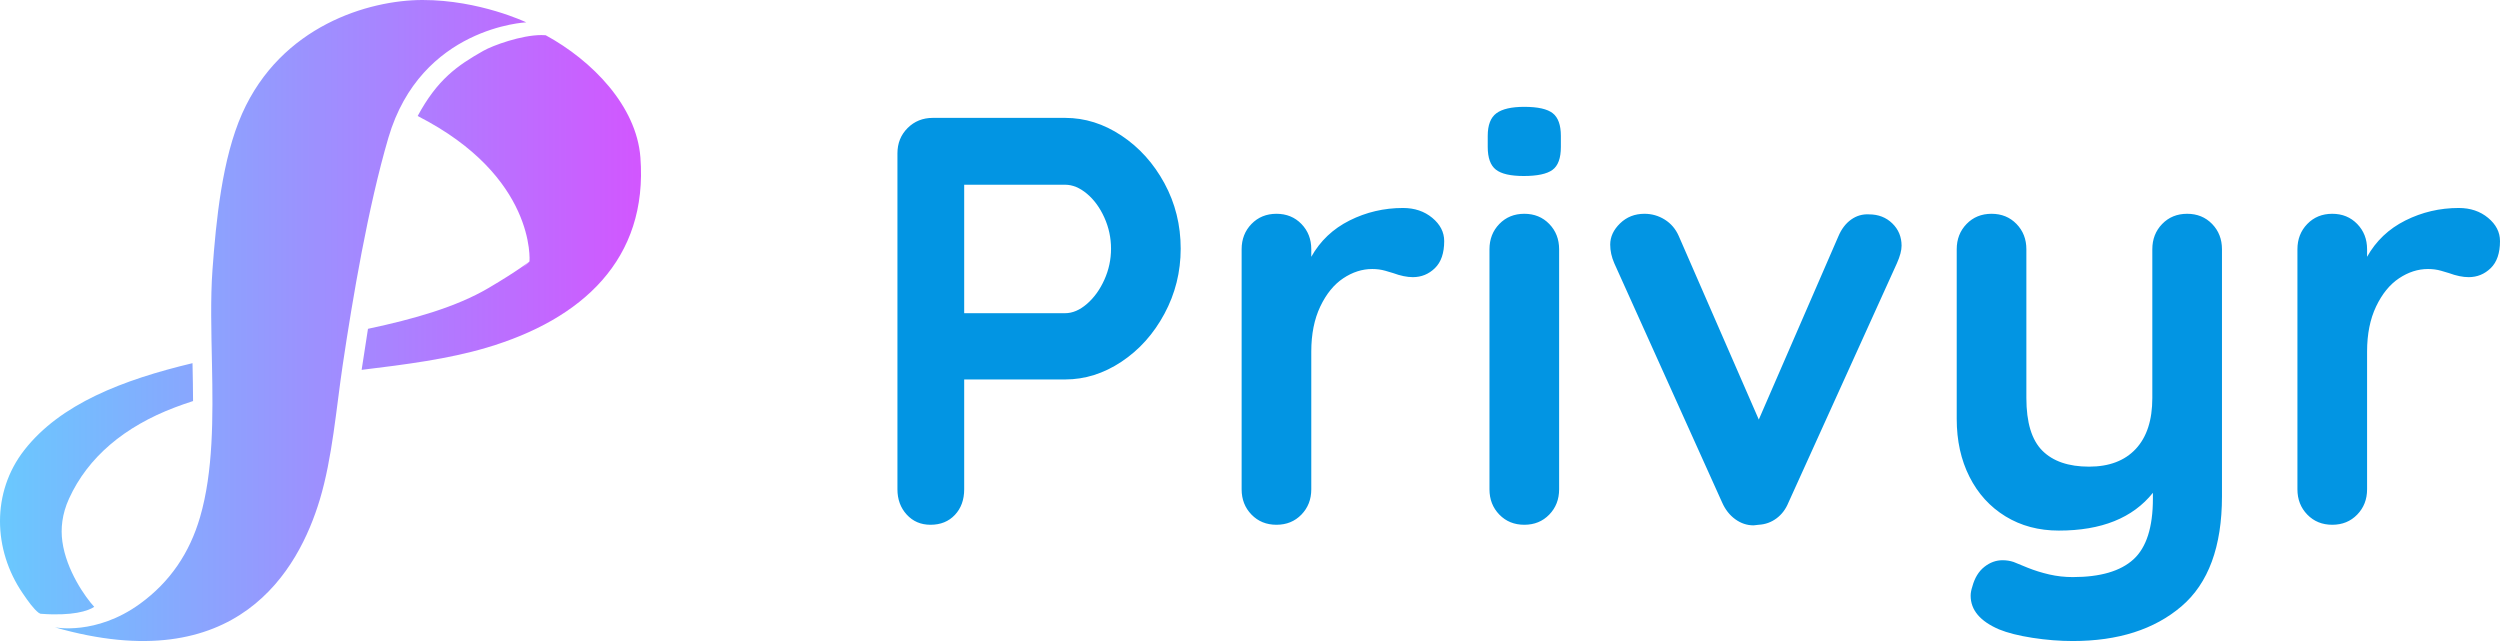
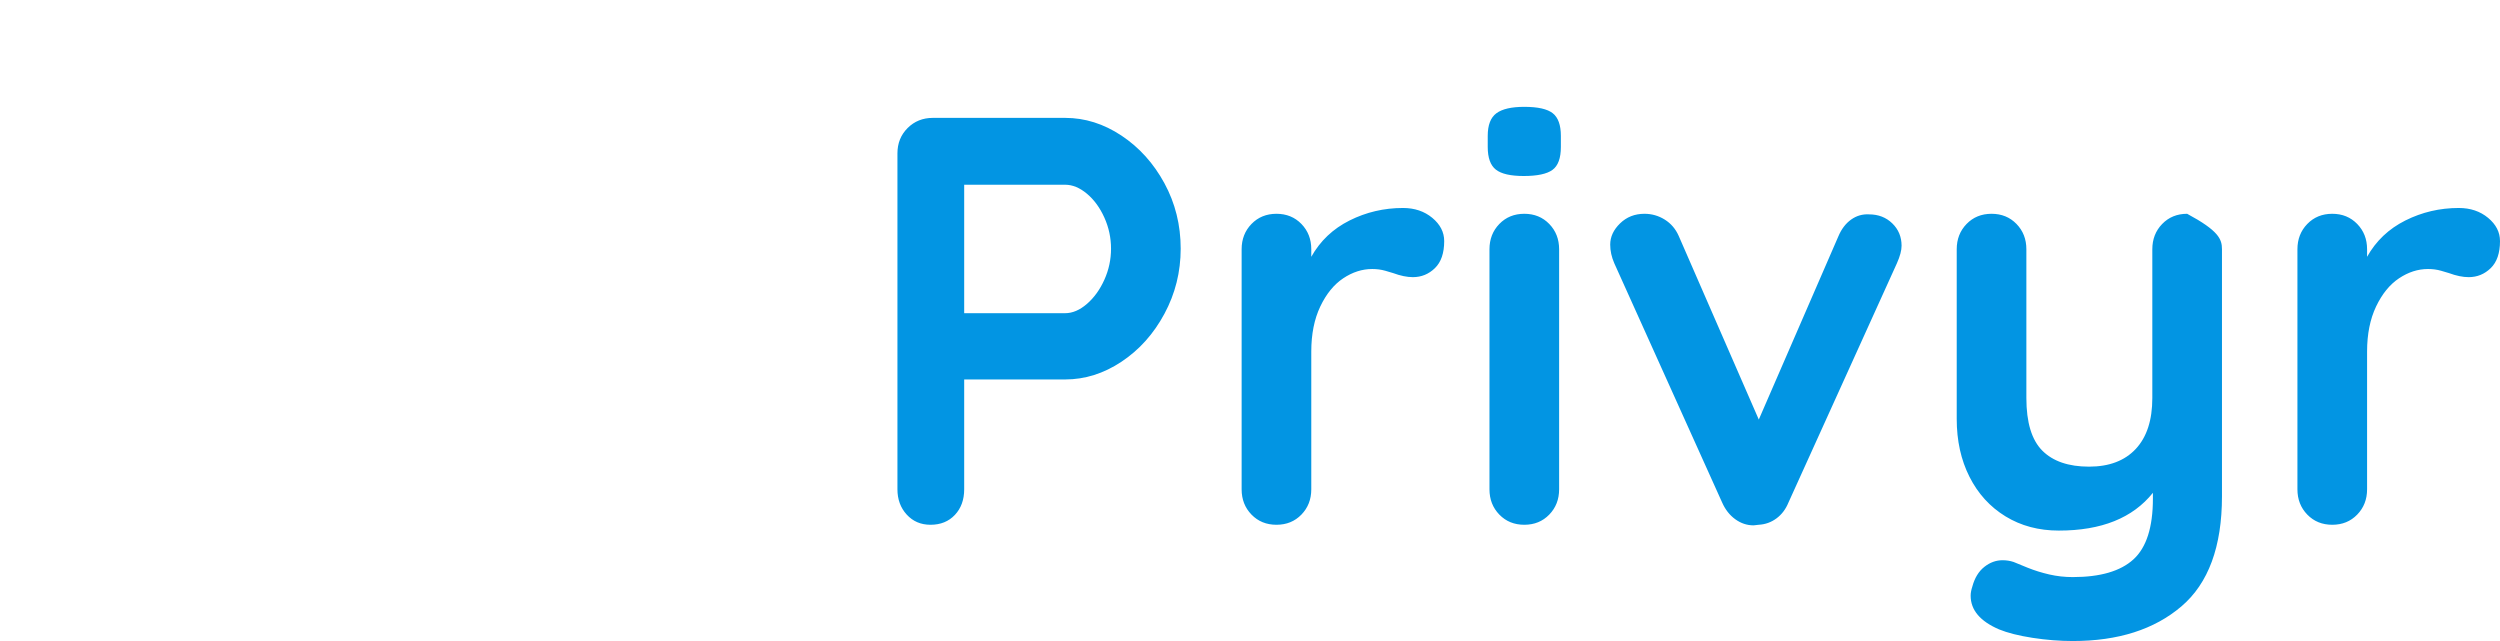
<svg xmlns="http://www.w3.org/2000/svg" width="390px" height="100px" viewBox="0 0 390 100" version="1.1">
  <title>Privyr Branding-Navbar</title>
  <desc>Created with Sketch.</desc>
  <defs>
    <linearGradient x1="1.79961301e-05%" y1="50%" x2="100%" y2="50%" id="linearGradient-1">
      <stop stop-color="#68CAFE" offset="0%" />
      <stop stop-color="#D355FF" offset="100%" />
    </linearGradient>
  </defs>
  <g id="Page-1" stroke="none" stroke-width="1" fill="none" fill-rule="evenodd">
    <g id="Privyr-Logo-w-Text---Gradient-2" transform="translate(-16, -16)" fill-rule="nonzero">
      <g id="Privyr-Branding-Navbar" transform="translate(16, 16)">
        <g id="Logo/Privyr/Appbar_32px" fill="url(#linearGradient-1)">
-           <path d="M65.869,100 C57.576,99.983 43.869,96.01 37.767,82.267 L37.767,82.267 C34.641,75.225 33.707,65.54 33.149,57.938 L33.149,57.938 C32.817,53.422 32.966,48.339 33.07,43.125 L33.07,43.125 C33.233,34.942 33.286,26.436 31.198,19.291 L31.198,19.291 C29.598,13.817 26.591,9.255 21.81,5.791 L21.81,5.791 C14.959,0.827 8.557,2.136 8.557,2.136 L8.557,2.136 C37.014,-6.025 46.577,11.058 49.892,22.068 L49.892,22.068 C51.843,28.551 52.459,36.324 53.457,43.023 L53.457,43.023 C55.02,53.507 57.422,67.72 60.588,78.509 L60.588,78.509 C65.669,95.821 82.097,96.514 82.097,96.514 L82.097,96.514 C82.097,96.514 74.808,100 65.938,100 L65.938,100 C65.915,100 65.892,100 65.869,100 M75.397,92.069 C71.341,89.772 68.232,87.611 65.156,81.901 L65.156,81.901 C83.693,72.458 82.601,59.221 82.601,59.221 L82.601,59.221 C82.601,59.221 80.854,57.801 76.18,55.052 L76.18,55.052 L76.179,55.052 L76.178,55.052 C71.181,52.113 64.609,50.237 57.405,48.704 L57.405,48.704 C57.077,46.663 56.762,44.62 56.458,42.577 L56.458,42.577 L56.417,42.302 C63.275,43.134 69.913,43.99 75.875,45.752 L75.875,45.752 C90.776,50.155 101.123,59.515 99.902,75.452 L99.902,75.452 C99.289,83.463 92.396,90.545 85.13,94.501 L85.13,94.501 C84.914,94.52 84.689,94.529 84.457,94.529 L84.457,94.529 C81.344,94.529 76.917,92.93 75.397,92.069 M82.601,59.221 C82.601,59.221 82.396,58.926 81.514,58.27 L81.514,58.27 L82.601,59.221 C82.601,59.221 82.601,59.221 82.601,59.221 M3.782,29.774 C-1.343,23.198 -1.091,14.251 3.52,7.48 L3.52,7.48 C4.42,6.157 5.239,5.007 6.048,4.389 L6.048,4.389 L6.318,4.254 C11.313,3.871 13.785,4.697 14.7,5.335 L14.7,5.335 C13.318,6.814 10.341,11.048 9.729,15.513 L9.729,15.513 C9.451,17.538 9.669,19.8 10.767,22.211 L10.767,22.211 C13.712,28.672 19.401,33.457 27.3,36.45 L27.3,36.45 C28.211,36.795 29.151,37.124 30.117,37.436 L30.117,37.436 C30.112,39.352 30.074,41.24 30.037,43.064 L30.037,43.064 L30.032,43.346 C19.168,40.748 9.41,36.996 3.782,29.774" id="Logo-Privyr-100px" transform="translate(50, 50) scale(1, -1) translate(-50, -50) " />
-         </g>
-         <path d="M166.168,18.39 C169.247,18.39 172.174,19.311 174.951,21.155 C177.728,22.999 179.961,25.478 181.652,28.591 C183.342,31.704 184.187,35.105 184.187,38.792 C184.187,42.419 183.342,45.805 181.652,48.948 C179.961,52.092 177.728,54.585 174.951,56.429 C172.174,58.273 169.247,59.195 166.168,59.195 L150.413,59.195 L150.413,76.333 C150.413,77.965 149.93,79.295 148.964,80.323 C147.998,81.351 146.731,81.864 145.161,81.864 C143.652,81.864 142.415,81.335 141.449,80.277 C140.483,79.22 140,77.905 140,76.333 L140,23.921 C140,22.349 140.528,21.034 141.585,19.976 C142.641,18.919 143.954,18.39 145.523,18.39 L166.168,18.39 Z M166.168,48.857 C167.315,48.857 168.447,48.374 169.564,47.407 C170.68,46.439 171.586,45.185 172.28,43.643 C172.974,42.102 173.321,40.485 173.321,38.792 C173.321,37.099 172.974,35.482 172.28,33.941 C171.586,32.399 170.68,31.16 169.564,30.223 C168.447,29.286 167.315,28.818 166.168,28.818 L150.413,28.818 L150.413,48.857 L166.168,48.857 Z M218.866,32.445 C220.677,32.445 222.201,32.959 223.439,33.986 C224.676,35.014 225.295,36.223 225.295,37.613 C225.295,39.487 224.812,40.893 223.846,41.83 C222.881,42.767 221.734,43.235 220.406,43.235 C219.5,43.235 218.474,43.024 217.327,42.601 C217.146,42.54 216.739,42.419 216.105,42.238 C215.471,42.057 214.792,41.966 214.067,41.966 C212.498,41.966 210.989,42.45 209.54,43.417 C208.091,44.384 206.899,45.85 205.963,47.815 C205.028,49.779 204.56,52.122 204.56,54.842 L204.56,76.333 C204.56,77.905 204.047,79.22 203.021,80.277 C201.994,81.335 200.697,81.864 199.127,81.864 C197.558,81.864 196.26,81.335 195.234,80.277 C194.207,79.22 193.694,77.905 193.694,76.333 L193.694,38.883 C193.694,37.311 194.207,35.996 195.234,34.938 C196.26,33.88 197.558,33.351 199.127,33.351 C200.697,33.351 201.994,33.88 203.021,34.938 C204.047,35.996 204.56,37.311 204.56,38.883 L204.56,40.062 C205.948,37.583 207.94,35.694 210.536,34.394 C213.132,33.095 215.908,32.445 218.866,32.445 Z M243.223,76.333 C243.223,77.905 242.71,79.22 241.684,80.277 C240.658,81.335 239.36,81.864 237.791,81.864 C236.221,81.864 234.923,81.335 233.897,80.277 C232.871,79.22 232.358,77.905 232.358,76.333 L232.358,38.883 C232.358,37.311 232.871,35.996 233.897,34.938 C234.923,33.88 236.221,33.351 237.791,33.351 C239.36,33.351 240.658,33.88 241.684,34.938 C242.71,35.996 243.223,37.311 243.223,38.883 L243.223,76.333 Z M237.7,27.457 C235.648,27.457 234.199,27.125 233.354,26.46 C232.509,25.795 232.086,24.616 232.086,22.923 L232.086,21.201 C232.086,19.508 232.539,18.329 233.444,17.664 C234.35,16.999 235.799,16.667 237.791,16.667 C239.903,16.667 241.382,16.999 242.227,17.664 C243.073,18.329 243.495,19.508 243.495,21.201 L243.495,22.923 C243.495,24.677 243.057,25.871 242.182,26.505 C241.307,27.14 239.813,27.457 237.7,27.457 Z M291.576,33.442 C293.024,33.442 294.232,33.911 295.197,34.848 C296.163,35.785 296.646,36.948 296.646,38.339 C296.646,39.064 296.405,39.971 295.922,41.059 L278.989,78.419 C278.567,79.446 277.948,80.262 277.133,80.867 C276.318,81.471 275.398,81.804 274.372,81.864 L273.557,81.955 C272.53,81.955 271.58,81.638 270.704,81.003 C269.829,80.368 269.15,79.507 268.667,78.419 L251.825,41.059 C251.403,40.092 251.192,39.125 251.192,38.157 C251.192,36.948 251.705,35.845 252.731,34.848 C253.757,33.85 255.025,33.351 256.534,33.351 C257.681,33.351 258.737,33.654 259.703,34.258 C260.669,34.863 261.393,35.709 261.876,36.797 L274.372,65.452 L286.777,36.888 C287.259,35.739 287.923,34.863 288.769,34.258 C289.614,33.654 290.549,33.382 291.576,33.442 Z M341.195,33.351 C342.765,33.351 344.063,33.88 345.089,34.938 C346.115,35.996 346.628,37.311 346.628,38.883 L346.628,77.421 C346.628,85.28 344.515,91.008 340.29,94.605 C336.064,98.202 330.42,100 323.357,100 C321.305,100 319.207,99.834 317.064,99.501 C314.922,99.169 313.186,98.731 311.858,98.186 C308.9,96.917 307.421,95.164 307.421,92.927 C307.421,92.504 307.512,92.02 307.693,91.476 C308.055,90.146 308.674,89.134 309.549,88.439 C310.424,87.743 311.375,87.396 312.401,87.396 C313.005,87.396 313.578,87.486 314.122,87.668 C314.544,87.849 315.284,88.151 316.34,88.575 C317.396,88.998 318.513,89.345 319.69,89.617 C320.867,89.889 322.09,90.025 323.357,90.025 C327.643,90.025 330.797,89.104 332.82,87.26 C334.842,85.416 335.853,82.257 335.853,77.784 L335.853,76.877 C332.714,80.806 327.824,82.771 321.184,82.771 C318.045,82.771 315.269,82.031 312.854,80.55 C310.439,79.068 308.568,77.013 307.24,74.383 C305.912,71.754 305.248,68.746 305.248,65.361 L305.248,38.883 C305.248,37.311 305.761,35.996 306.787,34.938 C307.814,33.88 309.111,33.351 310.681,33.351 C312.25,33.351 313.548,33.88 314.574,34.938 C315.601,35.996 316.114,37.311 316.114,38.883 L316.114,62.096 C316.114,65.905 316.944,68.64 318.604,70.303 C320.264,71.965 322.693,72.797 325.893,72.797 C329.032,72.797 331.461,71.875 333.182,70.031 C334.902,68.187 335.762,65.542 335.762,62.096 L335.762,38.883 C335.762,37.311 336.275,35.996 337.302,34.938 C338.328,33.88 339.626,33.351 341.195,33.351 Z M383.571,32.445 C385.382,32.445 386.906,32.959 388.144,33.986 C389.381,35.014 390,36.223 390,37.613 C390,39.487 389.517,40.893 388.551,41.83 C387.585,42.767 386.438,43.235 385.11,43.235 C384.205,43.235 383.179,43.024 382.032,42.601 C381.851,42.54 381.443,42.419 380.809,42.238 C380.176,42.057 379.497,41.966 378.772,41.966 C377.203,41.966 375.694,42.45 374.245,43.417 C372.796,44.384 371.604,45.85 370.668,47.815 C369.733,49.779 369.265,52.122 369.265,54.842 L369.265,76.333 C369.265,77.905 368.752,79.22 367.725,80.277 C366.699,81.335 365.401,81.864 363.832,81.864 C362.262,81.864 360.965,81.335 359.938,80.277 C358.912,79.22 358.399,77.905 358.399,76.333 L358.399,38.883 C358.399,37.311 358.912,35.996 359.938,34.938 C360.965,33.88 362.262,33.351 363.832,33.351 C365.401,33.351 366.699,33.88 367.725,34.938 C368.752,35.996 369.265,37.311 369.265,38.883 L369.265,40.062 C370.653,37.583 372.645,35.694 375.241,34.394 C377.837,33.095 380.613,32.445 383.571,32.445 Z" id="Privyr-Quicksand-60px" fill="#0295E3" />
+           </g>
+         <path d="M166.168,18.39 C169.247,18.39 172.174,19.311 174.951,21.155 C177.728,22.999 179.961,25.478 181.652,28.591 C183.342,31.704 184.187,35.105 184.187,38.792 C184.187,42.419 183.342,45.805 181.652,48.948 C179.961,52.092 177.728,54.585 174.951,56.429 C172.174,58.273 169.247,59.195 166.168,59.195 L150.413,59.195 L150.413,76.333 C150.413,77.965 149.93,79.295 148.964,80.323 C147.998,81.351 146.731,81.864 145.161,81.864 C143.652,81.864 142.415,81.335 141.449,80.277 C140.483,79.22 140,77.905 140,76.333 L140,23.921 C140,22.349 140.528,21.034 141.585,19.976 C142.641,18.919 143.954,18.39 145.523,18.39 L166.168,18.39 Z M166.168,48.857 C167.315,48.857 168.447,48.374 169.564,47.407 C170.68,46.439 171.586,45.185 172.28,43.643 C172.974,42.102 173.321,40.485 173.321,38.792 C173.321,37.099 172.974,35.482 172.28,33.941 C171.586,32.399 170.68,31.16 169.564,30.223 C168.447,29.286 167.315,28.818 166.168,28.818 L150.413,28.818 L150.413,48.857 L166.168,48.857 Z M218.866,32.445 C220.677,32.445 222.201,32.959 223.439,33.986 C224.676,35.014 225.295,36.223 225.295,37.613 C225.295,39.487 224.812,40.893 223.846,41.83 C222.881,42.767 221.734,43.235 220.406,43.235 C219.5,43.235 218.474,43.024 217.327,42.601 C217.146,42.54 216.739,42.419 216.105,42.238 C215.471,42.057 214.792,41.966 214.067,41.966 C212.498,41.966 210.989,42.45 209.54,43.417 C208.091,44.384 206.899,45.85 205.963,47.815 C205.028,49.779 204.56,52.122 204.56,54.842 L204.56,76.333 C204.56,77.905 204.047,79.22 203.021,80.277 C201.994,81.335 200.697,81.864 199.127,81.864 C197.558,81.864 196.26,81.335 195.234,80.277 C194.207,79.22 193.694,77.905 193.694,76.333 L193.694,38.883 C193.694,37.311 194.207,35.996 195.234,34.938 C196.26,33.88 197.558,33.351 199.127,33.351 C200.697,33.351 201.994,33.88 203.021,34.938 C204.047,35.996 204.56,37.311 204.56,38.883 L204.56,40.062 C205.948,37.583 207.94,35.694 210.536,34.394 C213.132,33.095 215.908,32.445 218.866,32.445 Z M243.223,76.333 C243.223,77.905 242.71,79.22 241.684,80.277 C240.658,81.335 239.36,81.864 237.791,81.864 C236.221,81.864 234.923,81.335 233.897,80.277 C232.871,79.22 232.358,77.905 232.358,76.333 L232.358,38.883 C232.358,37.311 232.871,35.996 233.897,34.938 C234.923,33.88 236.221,33.351 237.791,33.351 C239.36,33.351 240.658,33.88 241.684,34.938 C242.71,35.996 243.223,37.311 243.223,38.883 L243.223,76.333 Z M237.7,27.457 C235.648,27.457 234.199,27.125 233.354,26.46 C232.509,25.795 232.086,24.616 232.086,22.923 L232.086,21.201 C232.086,19.508 232.539,18.329 233.444,17.664 C234.35,16.999 235.799,16.667 237.791,16.667 C239.903,16.667 241.382,16.999 242.227,17.664 C243.073,18.329 243.495,19.508 243.495,21.201 L243.495,22.923 C243.495,24.677 243.057,25.871 242.182,26.505 C241.307,27.14 239.813,27.457 237.7,27.457 Z M291.576,33.442 C293.024,33.442 294.232,33.911 295.197,34.848 C296.163,35.785 296.646,36.948 296.646,38.339 C296.646,39.064 296.405,39.971 295.922,41.059 L278.989,78.419 C278.567,79.446 277.948,80.262 277.133,80.867 C276.318,81.471 275.398,81.804 274.372,81.864 L273.557,81.955 C272.53,81.955 271.58,81.638 270.704,81.003 C269.829,80.368 269.15,79.507 268.667,78.419 L251.825,41.059 C251.403,40.092 251.192,39.125 251.192,38.157 C251.192,36.948 251.705,35.845 252.731,34.848 C253.757,33.85 255.025,33.351 256.534,33.351 C257.681,33.351 258.737,33.654 259.703,34.258 C260.669,34.863 261.393,35.709 261.876,36.797 L274.372,65.452 L286.777,36.888 C287.259,35.739 287.923,34.863 288.769,34.258 C289.614,33.654 290.549,33.382 291.576,33.442 Z M341.195,33.351 C346.115,35.996 346.628,37.311 346.628,38.883 L346.628,77.421 C346.628,85.28 344.515,91.008 340.29,94.605 C336.064,98.202 330.42,100 323.357,100 C321.305,100 319.207,99.834 317.064,99.501 C314.922,99.169 313.186,98.731 311.858,98.186 C308.9,96.917 307.421,95.164 307.421,92.927 C307.421,92.504 307.512,92.02 307.693,91.476 C308.055,90.146 308.674,89.134 309.549,88.439 C310.424,87.743 311.375,87.396 312.401,87.396 C313.005,87.396 313.578,87.486 314.122,87.668 C314.544,87.849 315.284,88.151 316.34,88.575 C317.396,88.998 318.513,89.345 319.69,89.617 C320.867,89.889 322.09,90.025 323.357,90.025 C327.643,90.025 330.797,89.104 332.82,87.26 C334.842,85.416 335.853,82.257 335.853,77.784 L335.853,76.877 C332.714,80.806 327.824,82.771 321.184,82.771 C318.045,82.771 315.269,82.031 312.854,80.55 C310.439,79.068 308.568,77.013 307.24,74.383 C305.912,71.754 305.248,68.746 305.248,65.361 L305.248,38.883 C305.248,37.311 305.761,35.996 306.787,34.938 C307.814,33.88 309.111,33.351 310.681,33.351 C312.25,33.351 313.548,33.88 314.574,34.938 C315.601,35.996 316.114,37.311 316.114,38.883 L316.114,62.096 C316.114,65.905 316.944,68.64 318.604,70.303 C320.264,71.965 322.693,72.797 325.893,72.797 C329.032,72.797 331.461,71.875 333.182,70.031 C334.902,68.187 335.762,65.542 335.762,62.096 L335.762,38.883 C335.762,37.311 336.275,35.996 337.302,34.938 C338.328,33.88 339.626,33.351 341.195,33.351 Z M383.571,32.445 C385.382,32.445 386.906,32.959 388.144,33.986 C389.381,35.014 390,36.223 390,37.613 C390,39.487 389.517,40.893 388.551,41.83 C387.585,42.767 386.438,43.235 385.11,43.235 C384.205,43.235 383.179,43.024 382.032,42.601 C381.851,42.54 381.443,42.419 380.809,42.238 C380.176,42.057 379.497,41.966 378.772,41.966 C377.203,41.966 375.694,42.45 374.245,43.417 C372.796,44.384 371.604,45.85 370.668,47.815 C369.733,49.779 369.265,52.122 369.265,54.842 L369.265,76.333 C369.265,77.905 368.752,79.22 367.725,80.277 C366.699,81.335 365.401,81.864 363.832,81.864 C362.262,81.864 360.965,81.335 359.938,80.277 C358.912,79.22 358.399,77.905 358.399,76.333 L358.399,38.883 C358.399,37.311 358.912,35.996 359.938,34.938 C360.965,33.88 362.262,33.351 363.832,33.351 C365.401,33.351 366.699,33.88 367.725,34.938 C368.752,35.996 369.265,37.311 369.265,38.883 L369.265,40.062 C370.653,37.583 372.645,35.694 375.241,34.394 C377.837,33.095 380.613,32.445 383.571,32.445 Z" id="Privyr-Quicksand-60px" fill="#0295E3" />
      </g>
    </g>
  </g>
</svg>